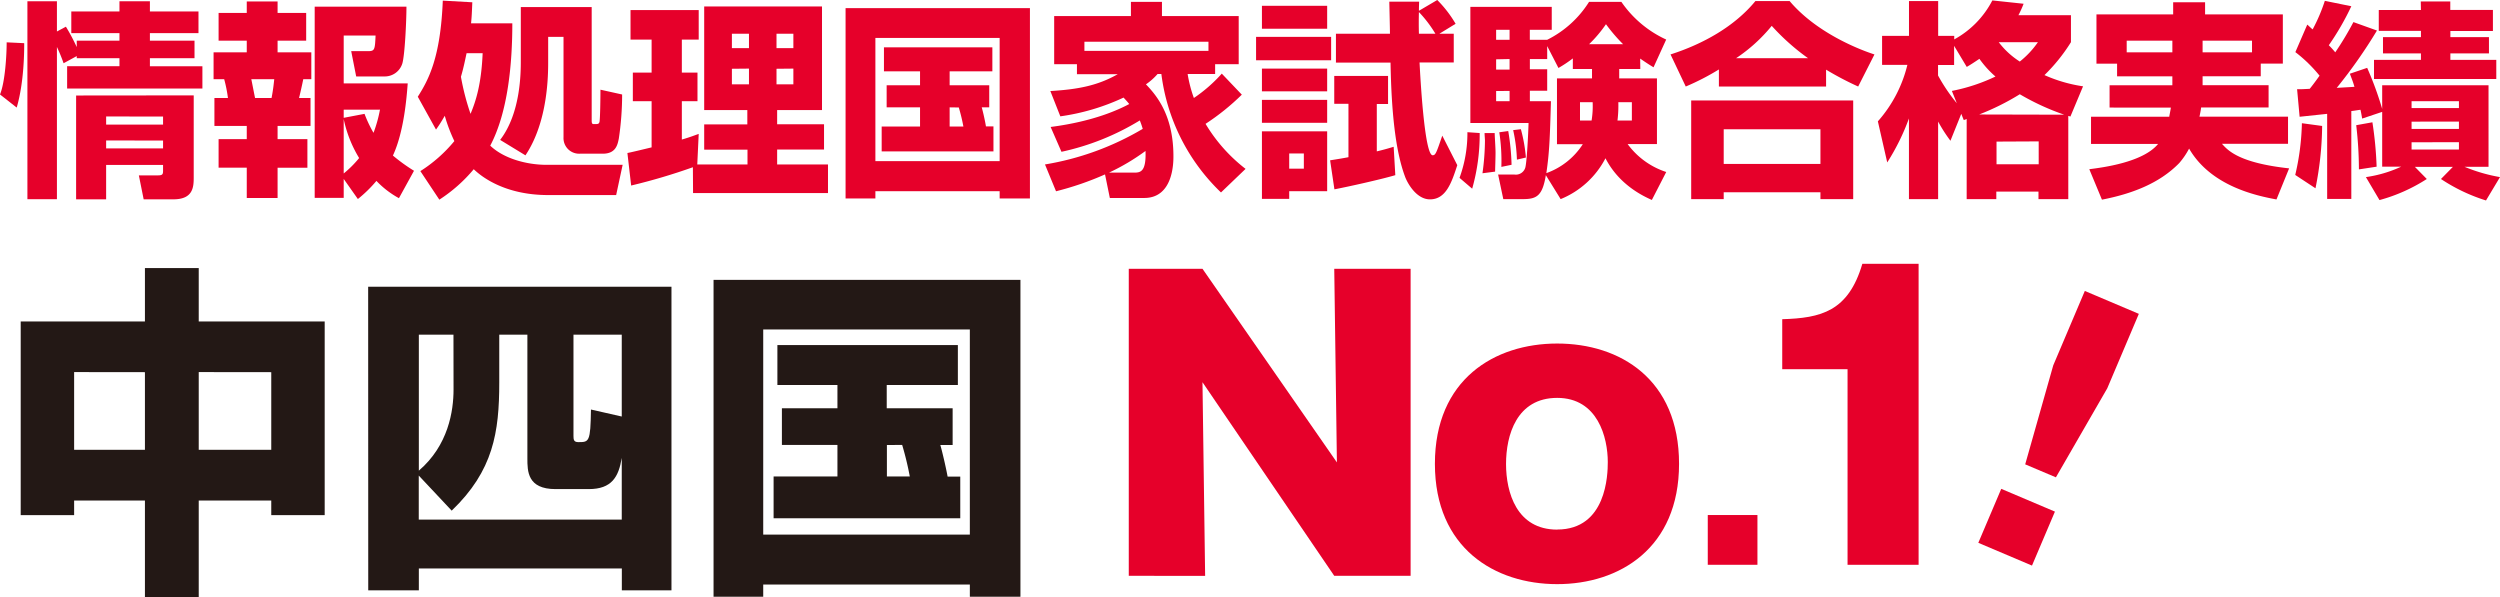
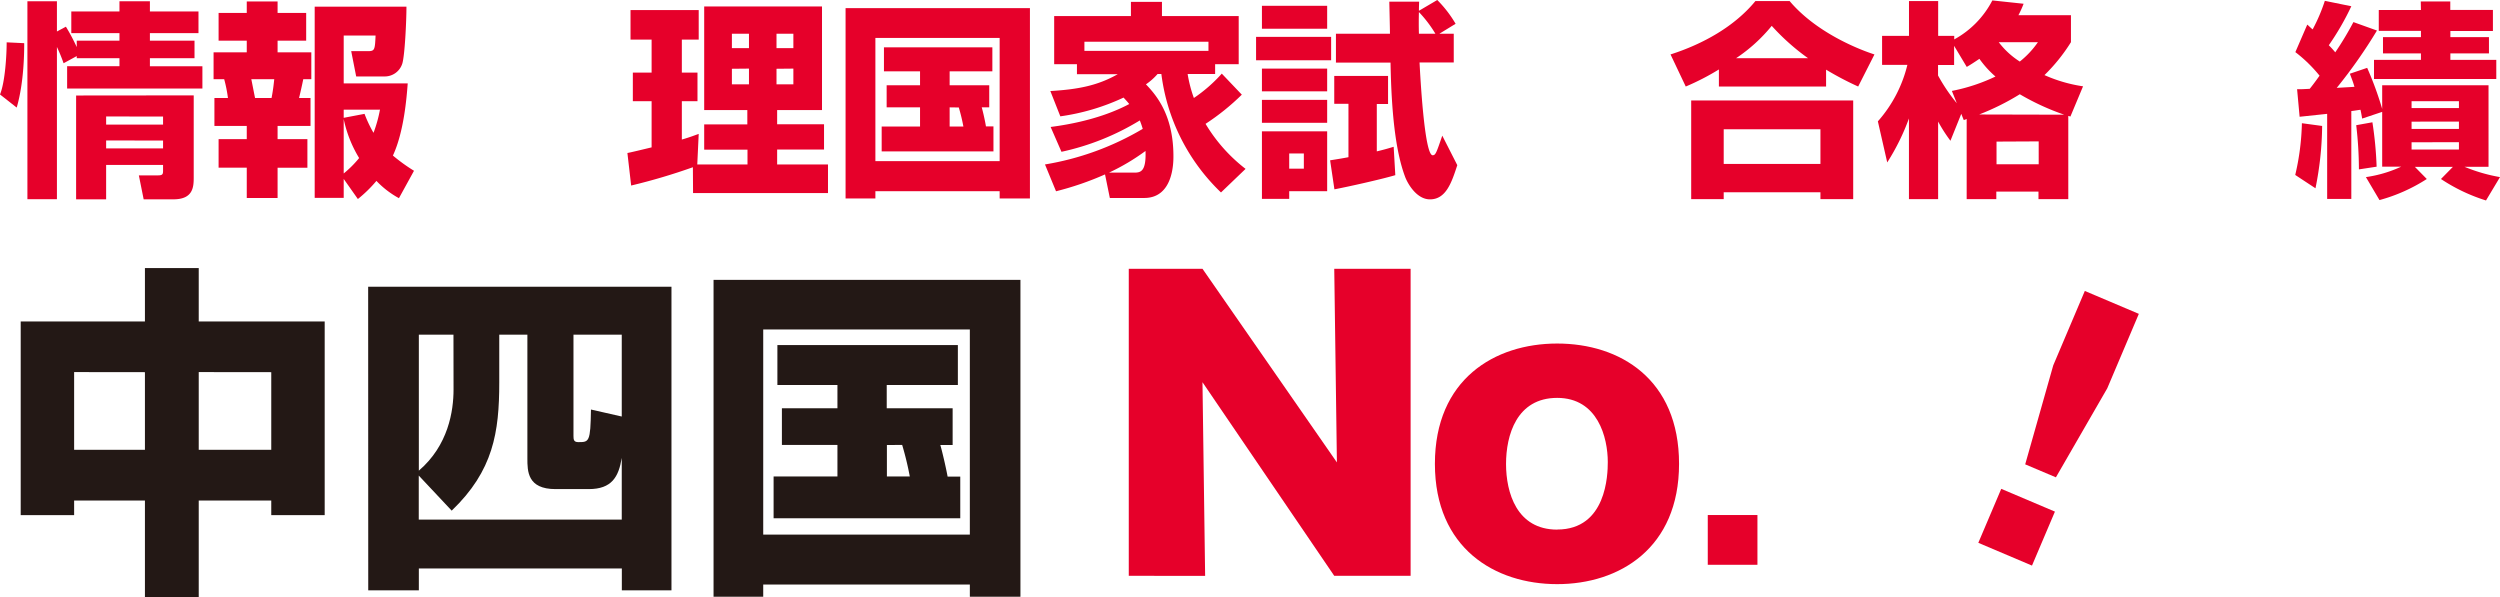
<svg xmlns="http://www.w3.org/2000/svg" viewBox="0 0 592.88 141.59">
  <defs>
    <style>.cls-1{fill:#e6002a;}.cls-2{fill:#231815;}</style>
  </defs>
  <title>head1</title>
  <g id="レイヤー_2" data-name="レイヤー 2">
    <g id="文字">
      <path class="cls-1" d="M0,22.4c1.24-3,1.58-9.54,1.58-12.36l4.16.2c0,1.78,0,9.19-1.78,15.27ZM15.08,15a38.36,38.36,0,0,0-1.58-3.86v36.1h-7V.3h7V7.47l2.13-1.14a45.89,45.89,0,0,1,2.57,4.84V9.64H28.33V7.86H16.91V2.72H28.33V.3h7.22V2.72H47.07V7.86H35.55V9.64H46.13V13.8H35.55v1.92H48V21H15.92v-5.3H28.33V13.8H18.2v-.5Zm30.86,7.62V42.13c0,2.22-.15,5.14-4.8,5.14H34.07l-1.14-5.68h4.5c1.19,0,1.24-.3,1.24-1.24V39.11H25.17v8.16H18.05V22.65Zm-20.77,5v1.93h13.5V27.64Zm0,5.69v1.88h13.5V33.33Z" />
      <path class="cls-1" d="M58.52.35h7.31V3.07h6.78V9.64H65.83v2.77h8v6.38H71.92c-.35,1.68-.6,2.82-1,4.45h2.72v6.63H65.83V33H72.9v6.78H65.83v7.17H58.52V39.76H51.84V33h6.68V29.87H50.85V23.24h3.21a33.66,33.66,0,0,0-.89-4.45H50.65V12.41h7.87V9.64H51.84V3.07h6.68ZM59.6,18.79c.15.69.74,3.81.89,4.45H64.4c.44-2.27.54-3.66.64-4.45ZM81.51,42.43v4.5H74.63V1.58H96.39c0,3.46-.39,11.67-1,13.55a4.36,4.36,0,0,1-4.25,3H84.47l-1.18-6h4c1.58,0,1.63-.35,1.78-3.71H81.51V19.78H96.69c-.25,3.36-.89,11.47-3.51,17.11a41.15,41.15,0,0,0,5,3.61L94.61,47a21.73,21.73,0,0,1-5.34-4.1,30.84,30.84,0,0,1-4.4,4.3Zm0-16.42v1.93L86.45,27a29.62,29.62,0,0,0,2.13,4.5A31.84,31.84,0,0,0,90.11,26Zm0,15.13a25.18,25.18,0,0,0,3.66-3.66,29.13,29.13,0,0,1-3.66-9.25Z" />
-       <path class="cls-1" d="M99.08,22.94c2.57-4.05,5.39-9.29,5.93-22.79l7,.39c-.1,2.43-.15,3.61-.3,5h9.79c0,9.39-1,21-5.24,29,3.11,3,8.5,4.55,13.4,4.55h18l-1.54,7.17H130c-10.78,0-16.26-4.79-17.65-6.13a36.17,36.17,0,0,1-8.16,7.22l-4.5-6.77a34,34,0,0,0,8.06-7.12,38.53,38.53,0,0,1-2.27-6c-1,1.73-1.48,2.43-2.08,3.27Zm11.57-10.33c-.3,1.38-.69,3.41-1.34,5.59a58.46,58.46,0,0,0,2.28,8.8c1.29-3.07,2.57-7.12,2.87-14.39ZM140.32,1.68V28.43c0,.55,0,1,.44,1,1.09,0,1.19,0,1.39-.44s.25-6.83.25-7.72l5.14,1.14a70.35,70.35,0,0,1-.79,10.48c-.3,1.44-.69,3.56-3.81,3.56H137.5a3.7,3.7,0,0,1-3.86-3.91V8.75H130v5.79c0,3.11,0,14.24-5.39,22.3l-6-3.66c4.9-6.38,4.9-16,4.9-18.84V1.68Z" />
      <path class="cls-1" d="M164.32,39.66A142.54,142.54,0,0,1,149.68,44l-.89-7.72c.25,0,4.9-1.13,5.74-1.33V24h-4.45V17.21h4.45V9.39h-5v-7H165.7v7h-4v7.82h3.71V24h-3.71v9.1c2.17-.64,3-1,4-1.34L165.36,39h11.91V35.5H167v-6h10.23V26.11H167V1.53h27.94V26.11H184.3v3.36h11.12v6H184.3V39h12.06v6.78h-32ZM173.57,8v3.41h4.05V8Zm0,8.31V20h4.05V16.27ZM184.15,8v3.41h4V8Zm0,8.31V20h4V16.27Z" />
      <path class="cls-1" d="M200.53,1.93h43.72V47.07h-7.18V45.34H207.6v1.73h-7.07ZM207.6,9V38.22h29.47V9Zm25.22,16.46c.2.65.74,2.92,1,4.51h1.78V35.9H209.09V30h9.1V25.46h-7.92V20.22h7.92V16.91h-8.56V11.22h25.71v5.69H225.21v3.31h9.39v5.24Zm-7.61,0V30h3.26a43.36,43.36,0,0,0-1.09-4.51Z" />
      <path class="cls-1" d="M294.5,22.45a55.35,55.35,0,0,1-8.6,6.92,38.35,38.35,0,0,0,9.49,10.68l-5.83,5.59a47,47,0,0,1-14.14-28.09h-.9A14.38,14.38,0,0,1,271.76,20c2.62,2.72,6.52,7.46,6.52,17.06,0,1.43,0,9.89-6.92,9.89H263.2l-1.14-5.59a71.7,71.7,0,0,1-11.62,4L247.82,39A66.68,66.68,0,0,0,271,30.56a20.64,20.64,0,0,0-.69-2A59.65,59.65,0,0,1,251.73,36l-2.57-5.89c10.33-1.33,16.32-4.2,18.64-5.44-.59-.74-1-1.13-1.34-1.53a52.29,52.29,0,0,1-15,4.45l-2.37-6c6.77-.4,11.27-1.33,16-4h-9.69V15.23H250V3.81H268.2V.45h7.36V3.81h18.2V15.23h-5.59v2.32h-6.52a31.59,31.59,0,0,0,1.48,5.69,35.36,35.36,0,0,0,6.62-5.78Zm-7.91-10.38V9.89H257.17v2.18ZM268.94,40.94c1.53,0,2.91-.19,2.72-5.14A51.15,51.15,0,0,1,263,40.94Z" />
      <path class="cls-1" d="M297.88,8.75h17.8v5.54h-17.8Zm1.39-7.37h15.47V6.82H299.27Zm0,14.89h15.47v5.39H299.27Zm0,7.42h15.47v5.43H299.27Zm0,7.46h15.47V45.34h-9v1.83h-6.47Zm6.47,5.24V40h3.47V36.39Zm9.7,1.63c2.12-.34,2.76-.44,4.35-.74V24.62h-3.37V18h12.76v6.67h-2.67V35.9c1.88-.45,2.67-.69,4-1.09l.39,6.73c-3.36,1-11.27,2.76-14.44,3.36ZM344.76,8v6.82h-8.11c.15,2.92,1.14,22,3.11,22,.7,0,.89-.6,2.28-4.65l3.56,7c-1.34,4.11-2.67,8.11-6.48,8.11-3.31,0-5.44-4.05-5.93-5.44-2.28-6.13-3.22-15.47-3.42-27H316.82V8h12.81c0-1.14-.15-7.17-.15-7.61h7.07c-.05,1.48-.05,1.63-.05,2.17L340.85,0a28.09,28.09,0,0,1,4.35,5.64L341.35,8Zm-4.35,0a29.28,29.28,0,0,0-3.91-5.14c-.05,1.63-.05,3.51,0,5.14Z" />
-       <path class="cls-1" d="M350.91,31.55a47,47,0,0,1-1.78,13.2l-3-2.57A30.92,30.92,0,0,0,348,31.35ZM389,16.37h-5v2.22h8.95V34.17H386a18.41,18.41,0,0,0,9.15,6.62l-3.41,6.63c-2-.89-7.76-3.56-11-9.89a20.8,20.8,0,0,1-10.63,9.69l-3.51-5.68c-.79,4.89-2.17,5.68-5.39,5.68h-4.7l-1.23-5.83h3.86a2.33,2.33,0,0,0,2.57-1.58c.39-1.19.74-8.56.79-10.64h-13.8V1.63H368V7.07h-5.2V9.44h4.11a24.73,24.73,0,0,0,9.94-9h7.66a26.07,26.07,0,0,0,10.63,8.94l-3,6.58c-.89-.54-1.63-1-3.17-2.07ZM354.47,31.55c0,.79.2,3.46.2,4.65,0,1.43-.1,3.7-.1,4.5l-3,.39a58,58,0,0,0,.59-7.76c0-.4-.09-1.24-.09-1.78Zm.34-24.48V9.44H358V7.07Zm0,7v2.43H358V14Zm0,7.52V24H358V21.56Zm2.87,9.49a54.78,54.78,0,0,1,.79,8l-2.42.5a44.54,44.54,0,0,0-.49-8.21Zm3-.44a37.55,37.55,0,0,1,1.19,6.72l-2.13.5a37.36,37.36,0,0,0-.89-7ZM373,13.85a30.13,30.13,0,0,1-3.41,2.27l-2.67-5.19V14h-4.11v2.43h4.11v5.09h-4.11V24h5c-.25,8.7-.35,12-1.09,17.06a17.12,17.12,0,0,0,8.65-6.87h-6.13V18.59h8.31V16.37H373Zm4.45,14.73a21.13,21.13,0,0,0,.25-4.35h-3v4.35Zm7.47-18.1a39.53,39.53,0,0,1-4.06-4.74,30.71,30.71,0,0,1-4,4.74ZM387,28.58V24.23h-3.21a29.22,29.22,0,0,1-.2,4.35Z" />
      <path class="cls-1" d="M407.64,16.47a58.06,58.06,0,0,1-7.86,4.05l-3.61-7.61C403.93,10.43,411.4,6.23,416.3.25h8.11C431,8.06,441.66,12,444.53,12.91l-3.86,7.61a72.9,72.9,0,0,1-7.61-4v4H407.64Zm-6.57,7.36h38.42V47.22h-7.77V45.59H408.78v1.63h-7.71Zm7.71,6.83v8.21h22.94V30.66Zm20-16.86a53.33,53.33,0,0,1-8.61-7.67,38.2,38.2,0,0,1-8.45,7.67Z" />
      <path class="cls-1" d="M465.12,27l-2.57,6.38a36.48,36.48,0,0,1-2.92-4.55V47.22h-6.92V28.09a53,53,0,0,1-5.15,10.43l-2.22-9.74a31.3,31.3,0,0,0,7-13.4h-6V8.5h6.38V.25h6.92V8.5h3.81v.85A22.12,22.12,0,0,0,472.49.1l7.41.79a22.74,22.74,0,0,1-1.23,2.72h12.46V10a41.6,41.6,0,0,1-6.28,7.81A34.78,34.78,0,0,0,494,20.47l-3,7.17a4.63,4.63,0,0,0-.5-.15V47.22h-7.07V45.44h-10v1.78H466.4v-19a4.74,4.74,0,0,1-.69.25Zm-2.23-5.44a42.89,42.89,0,0,0,10.34-3.41,23.58,23.58,0,0,1-3.81-4.2c-1.38.93-2.08,1.38-3,1.92l-3-5v4.55h-3.81V17.9a41.39,41.39,0,0,0,4.45,6.58Zm26.65,5.64A57.82,57.82,0,0,1,479,22.35a58.54,58.54,0,0,1-9.64,4.8Zm-16.06,6.38v5.38h10V33.53ZM474,10a19.1,19.1,0,0,0,5,4.6,21.5,21.5,0,0,0,4.3-4.6Z" />
-       <path class="cls-1" d="M515.18,18.1H502.07v-3h-4.89V3.41h18.19V.54h7.57V3.41h18.44V15.08h-5.24v3H522.35v2.12H538v5.29H522c-.05.4-.1.8-.39,2.18h21v6.43H526.94c1.44,1.63,4.16,4.55,15.93,5.83l-3,7.37c-4.8-.89-15.57-3.16-20.72-12.06a18,18,0,0,1-2.32,3.41c-4.8,4.94-11.47,7.36-18.35,8.7l-3-7.22c3-.39,12.71-1.58,16.32-6H495.89V27.69h18.55c.09-.59.19-.94.39-2.18H500.29V20.22h14.89Zm0-8.46H504.35v2.77h10.83Zm7.17,2.77h11.72V9.64H522.35Z" />
      <path class="cls-1" d="M544.76,21.16c1.09,0,1.14,0,3-.1.55-.69,1.09-1.38,2.33-3.11a33.84,33.84,0,0,0-5.74-5.59l2.82-6.52c.2.14,1,.93,1.28,1.13A40.92,40.92,0,0,0,551.34.2l6.28,1.28a63,63,0,0,1-5.34,9.25,20.42,20.42,0,0,1,1.53,1.68,73.49,73.49,0,0,0,4.31-7.17l5.58,2a119.28,119.28,0,0,1-9.54,13.6c.64-.05,3.56-.2,4.2-.25-.39-1.39-.69-2-1.08-3.11l4.1-1.39a80.13,80.13,0,0,1,3.56,9.74V20.22h25.22V39.56h-5.69A39.65,39.65,0,0,0,592.88,42l-3.32,5.54a41.45,41.45,0,0,1-10.68-5.09l2.82-2.87h-9l2.82,2.87a40.32,40.32,0,0,1-11.22,5L561.08,42a29.87,29.87,0,0,0,8.36-2.47h-4.5v-13l-4.75,1.59c-.24-1.44-.29-1.59-.39-2.08-.6.05-.94.15-2.18.3V47.17h-5.73V27l-6.53.69Zm5.94,8.71a77,77,0,0,1-1.58,14.78l-4.8-3.16a58.83,58.83,0,0,0,1.58-12.27ZM562.62,29a87,87,0,0,1,1,10.53l-4.2.64a89.9,89.9,0,0,0-.64-10.48ZM574.09.35h7v2H591.2v5H581.11V8.8h9.15v3.86h-9.15v1.53H592v4.55H563V14.19h11.13V12.66h-9V8.8h9V7.32h-10V2.37h10ZM571.91,24v1.63h11.23V24Zm0,4.85v1.73h11.23V28.83Zm0,4.89v1.73h11.23V33.72Z" />
      <path class="cls-2" d="M4.91,76.24H34.37V63.57H47.13V76.24H77v45.93H64.33v-3.46H47.13v22.88H34.37V118.71H17.58v3.46H4.91Zm12.67,12v18.43H34.37V88.26Zm29.55,0v18.43h17.2V88.26Z" />
      <path class="cls-2" d="M87.31,68h71.93v72H147.47v-5.19H99.33V140h-12Zm12,44.78v10.45h48.14V108.59c-.74,4.52-2.38,7.4-7.82,7.4h-7.9c-6.66,0-6.66-4.27-6.66-7.24V79.37h-6.67V90.73c0,11.77-1.4,20.9-11.28,30.37Zm8.23-33.42H99.33v32.26c7-6,8.23-14.15,8.23-19.26Zm39.91,19.42V79.37H136v24c0,.91.08,1.48,1.15,1.48,2.56,0,2.88,0,3-7.73Z" />
      <path class="cls-2" d="M169.22,66.37H242v75.14H230v-2.88H181v2.88H169.22ZM181,78.14v48.64h49V78.14Zm42,27.4c.33,1.07,1.24,4.86,1.73,7.49h3v9.88H183.46V113H198.6v-7.49H185.43V96.82H198.6V91.3H184.36V81.84h42.8V91.3H210.29v5.52h15.63v8.72Zm-12.67,0V113h5.43a73.05,73.05,0,0,0-1.81-7.49Z" />
      <path class="cls-1" d="M316.42,136.56,285.17,90.64l.63,45.92H267.69V63.74h17.48l31.88,45.92-.63-45.92h18.11v72.82Z" />
      <path class="cls-1" d="M398.19,110c0,20-14.13,28.53-28.9,28.53s-29-8.51-29-28.53,14.13-28.53,29-28.53S398.19,89.91,398.19,110Zm-28.9,15.58c11.69,0,12-13,12-16,0-5.8-2.36-15.22-12-15.22s-12.13,8.88-12.13,15.67S359.69,125.6,369.29,125.6Z" />
      <path class="cls-1" d="M416.78,122.14v11.8H405v-11.8Z" />
-       <path class="cls-1" d="M438.15,133.94V87.56H422.66V75.7c9.15-.27,15.67-1.81,19-13.14H455v71.38Z" />
      <path class="cls-1" d="M474.6,115.93l12.73,5.4-5.44,12.8-12.73-5.4Zm32.63-41.5-7.49,17.66L487.56,113.2l-7.28-3.08,6.65-23.47L494.42,69Z" />
    </g>
  </g>
</svg>